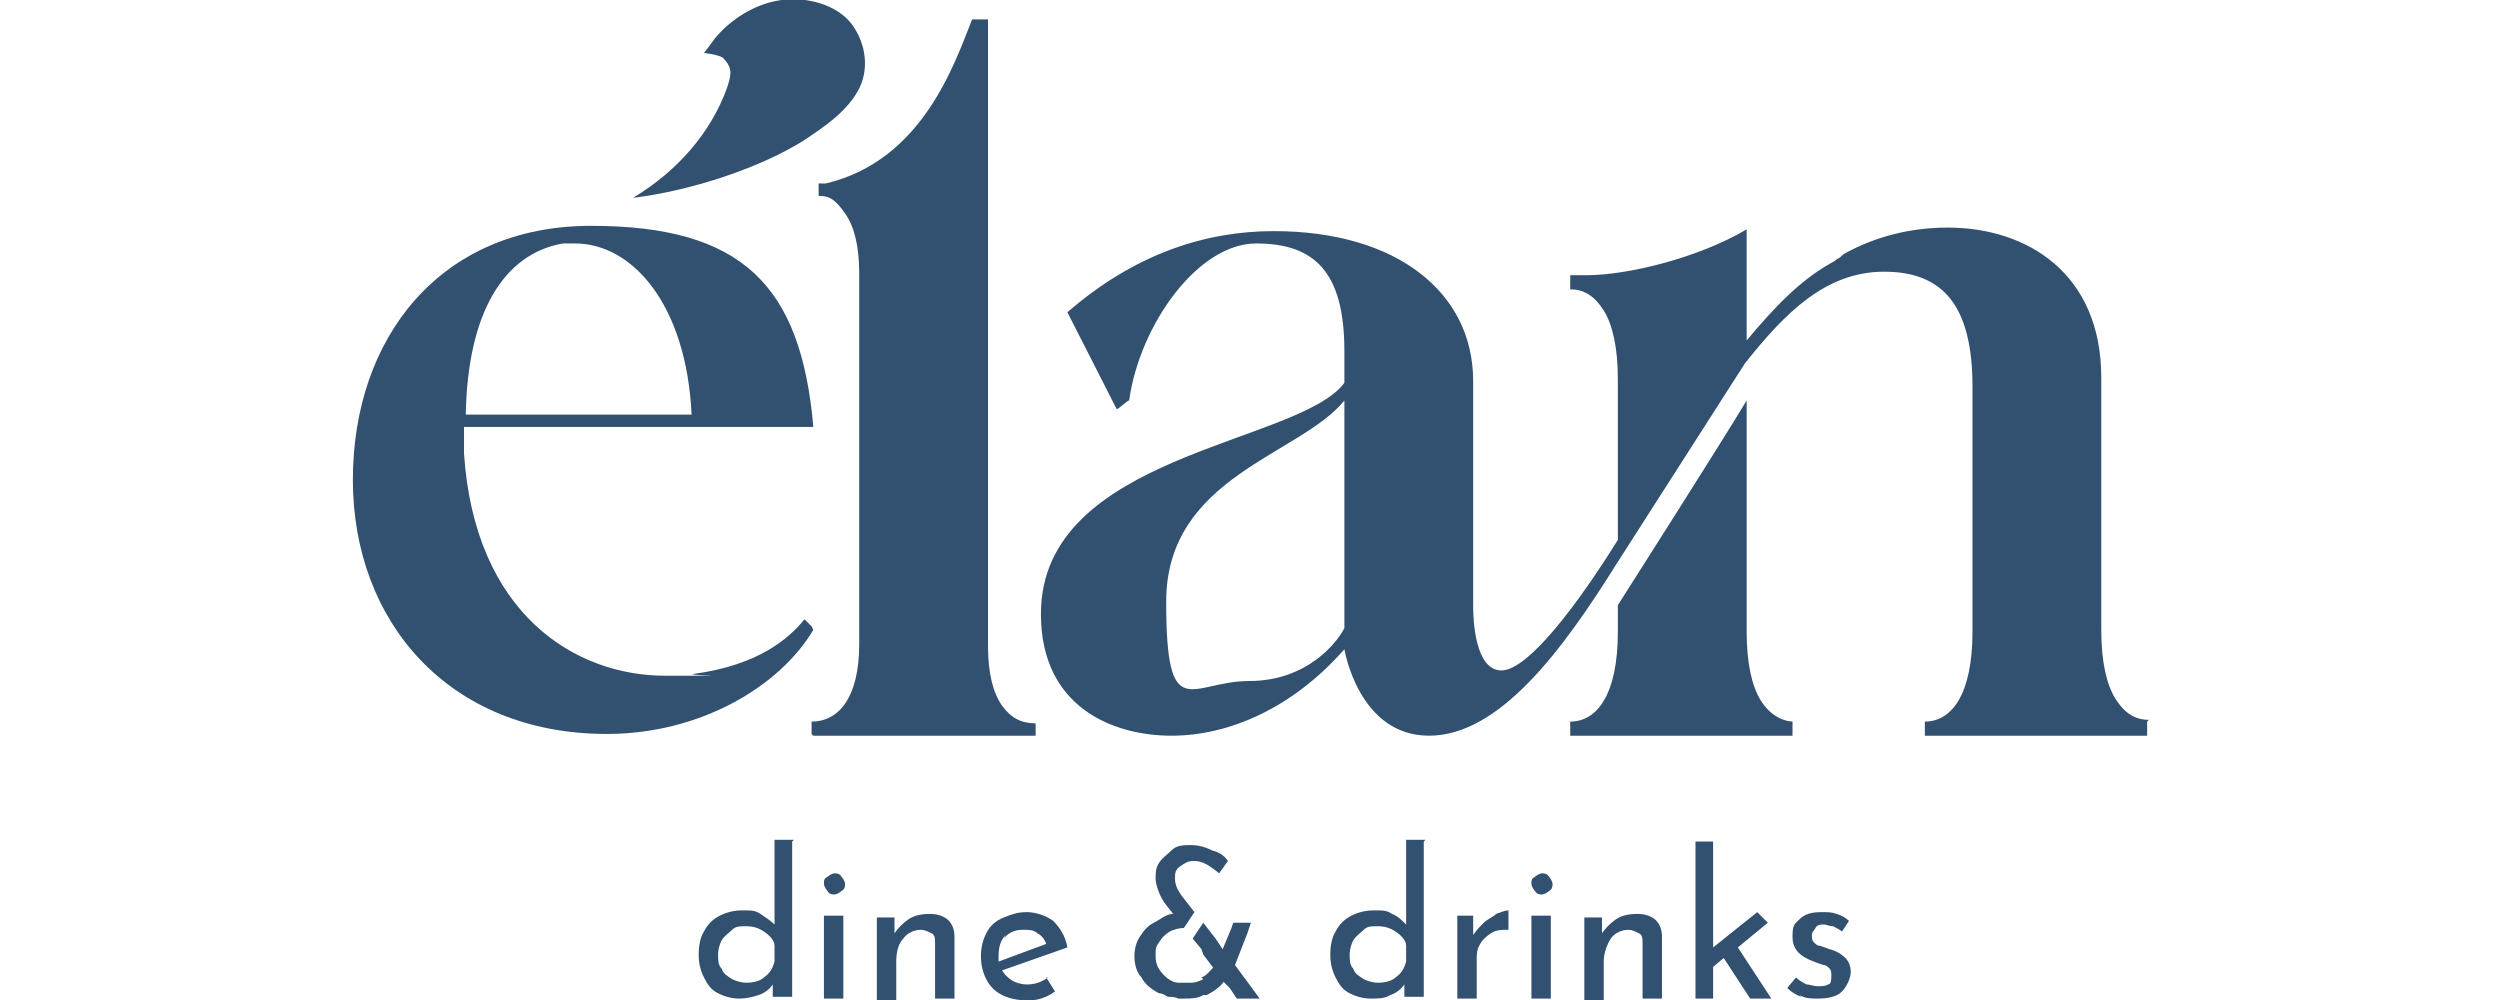
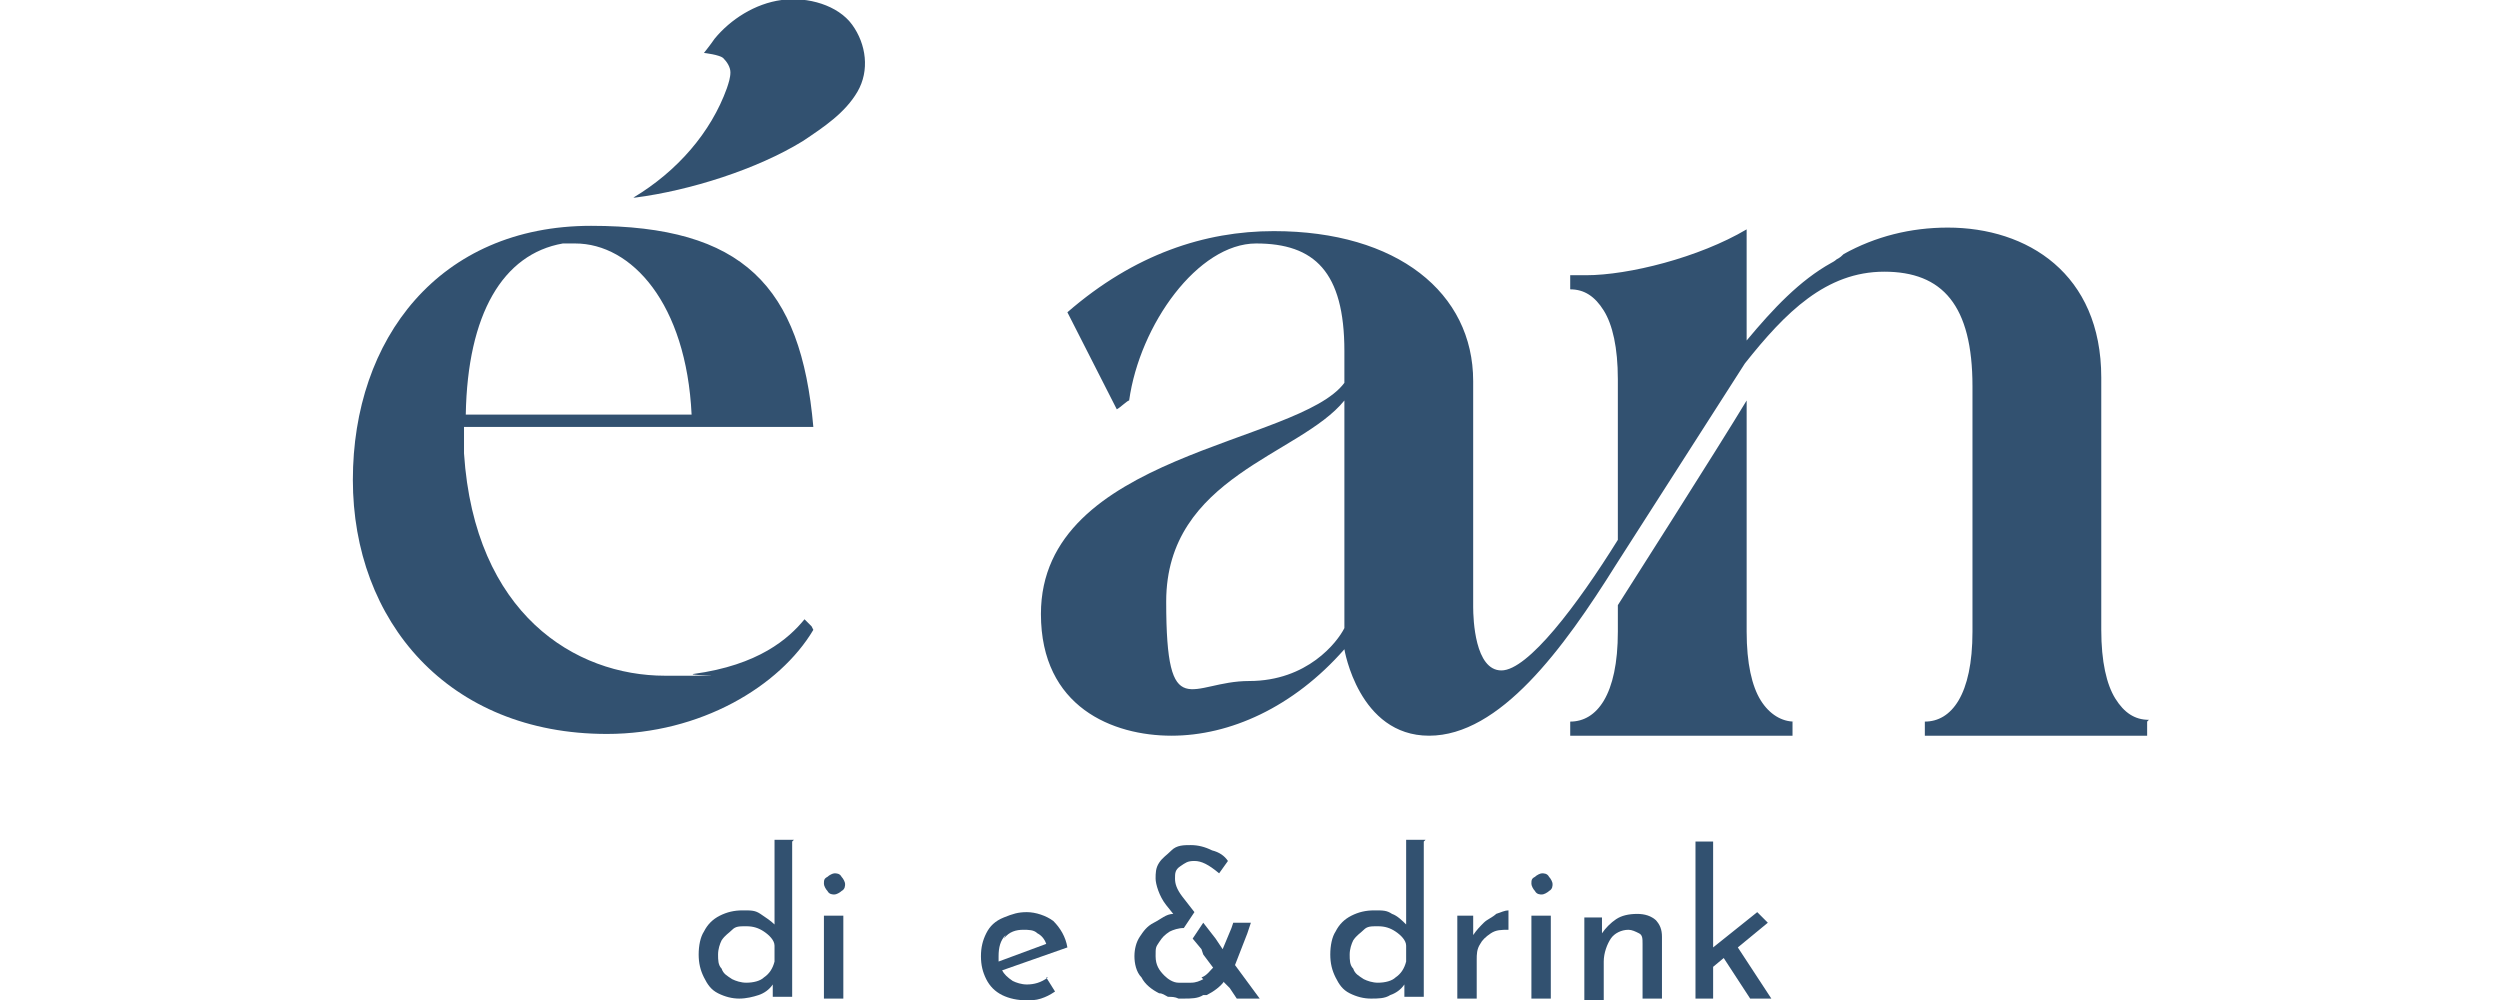
<svg xmlns="http://www.w3.org/2000/svg" id="a" version="1.1" viewBox="0 0 141.7 56.7">
  <defs>
    <style>
      .st0 {
        fill: #325170;
      }
    </style>
  </defs>
  <g>
    <path class="st0" d="M68.2,55.5c-.2.1-.4.2-.7.2,0,0-.2,0-.3,0s0,0-.1,0c0,0-.2,0-.3,0-.3,0-.6-.2-.8-.4-.3-.3-.5-.6-.5-1.1s0-.5.2-.8.3-.4.6-.6c.2-.1.5-.2.8-.2h0s.6-.9.6-.9l-.7-.9c-.3-.4-.4-.7-.4-1s0-.5.3-.7.4-.3.8-.3.8.2,1.4.7l.5-.7c-.2-.3-.5-.5-.9-.6-.4-.2-.8-.3-1.2-.3s-.8,0-1.1.3-.5.4-.7.7c-.2.3-.2.6-.2.9s.2,1,.6,1.5l.4.5c-.4,0-.7.3-1.1.5s-.6.5-.8.8c-.2.3-.3.7-.3,1.1s.1.9.4,1.2c.2.4.6.7,1,.9.2,0,.3.1.5.2.2,0,.4,0,.6.1.1,0,.2,0,.3,0,.4,0,.8,0,1.1-.2,0,0,.2,0,.2,0,.4-.2.8-.5,1-.8l-.6-.8c-.2.2-.4.5-.7.6Z" />
    <polygon class="st0" points="68.2 52.3 68.2 52.3 68.2 52.3 68.2 52.3" />
    <polygon class="st0" points="70 54.7 70.7 52.9 70.9 52.3 69.9 52.3 69.9 52.3 69.8 52.6 69.3 53.8 68.9 53.2 68.2 52.3 68.2 52.3 67.6 53.2 68.1 53.8 68.2 54.1 69.4 55.7 69.4 55.7 69.7 56 70.1 56.6 71.4 56.6 70 54.7" />
  </g>
  <path class="st0" d="M46.1,35.7c-1.9,3.2-6.4,5.9-11.7,5.9-9,0-14.4-6.4-14.4-14.4s4.9-14.4,13.5-14.4,11.9,3.4,12.6,11.4h-19.8c0,.5,0,1,0,1.5.6,9.1,6.3,12.6,11.4,12.6s1.1,0,1.6-.1c3.7-.5,5.4-2,6.3-3.1l.4.4ZM26.3,23.5h12.9c-.3-6.3-3.4-9.7-6.6-9.7s-.5,0-.7,0c-3.4.6-5.4,4-5.5,9.7" />
-   <path class="st0" d="M46,41.6v-.7c1.5,0,2.7-1.3,2.7-4.4V15.5c0-1.6-.3-2.7-.8-3.4-.5-.7-.8-1-1.5-1v-.7c.1,0,.3,0,.4,0,5.5-1.3,7.3-6.8,8.3-9.3h.9v35.5c0,1.6.3,2.7.8,3.4.5.7,1.1,1,1.9,1v.7h-12.6Z" />
  <path class="st0" d="M121.7,40.9v.8h-12.6v-.8c1.5,0,2.7-1.5,2.7-5.1v-13.9c0-4.6-1.7-6.5-5-6.5s-5.6,2.3-7.9,5.2l-7.3,11.4c-3,4.8-6.6,9.7-10.6,9.7s-4.8-4.9-4.8-4.9c-2.9,3.3-6.5,4.9-9.8,4.9s-7.4-1.6-7.4-6.9c0-9.1,14.6-9.6,17.2-13.1v-1.8c0-4.5-1.7-6.1-5-6.1s-6.6,4.6-7.2,8.9c-.1,0-.5.4-.7.5l-2.8-5.5c3.8-3.3,7.8-4.6,11.7-4.6,7,0,11.3,3.5,11.3,8.5v12.8c0,.7.1,3.6,1.6,3.6s4.3-3.7,6.6-7.4v-9.1c0-1.8-.3-3.1-.8-3.9-.5-.8-1.1-1.2-1.9-1.2v-.8c.3,0,.6,0,.9,0,2.4,0,6.4-1,9.1-2.6v6.3c1.5-1.8,3-3.4,4.8-4.4,0,0,.2-.1.3-.2.2-.1.3-.2.4-.3h0c1.8-1,3.8-1.5,5.9-1.5,4.5,0,8.7,2.6,8.7,8.5v14.3c0,1.8.3,3.1.8,3.9.5.8,1.1,1.2,1.9,1.2M76.2,22.7c-2.5,3.1-10.1,4.3-10.1,11.4s1.4,4.5,4.7,4.5,5-2.2,5.4-3v-12.9h0ZM101.6,40.9v.8h-12.6v-.8c1.5,0,2.7-1.5,2.7-5.1v-1.5s5.8-9.1,7.3-11.6v13.1c0,1.8.3,3.1.8,3.9.5.8,1.2,1.2,1.9,1.2" />
  <path class="st0" d="M35.9,11.2c2.5-1.5,4.4-3.7,5.3-6.2.1-.3.2-.6.2-.9,0-.3-.2-.6-.4-.8-.2-.2-1.1-.3-1.1-.3,0,0,.4-.5.6-.8.9-1.1,2.3-2,3.8-2.2s3.2.3,4,1.4c.8,1.1,1,2.6.3,3.8-.7,1.2-1.9,2-3.1,2.8-2.6,1.6-6.4,2.8-9.5,3.2" />
  <path class="st0" d="M44.9,47.7v8.8h-1.1v-.7c-.2.3-.5.5-.8.6s-.7.2-1.1.2-.8-.1-1.2-.3c-.4-.2-.6-.5-.8-.9s-.3-.8-.3-1.3.1-1,.3-1.3c.2-.4.5-.7.9-.9.4-.2.8-.3,1.3-.3s.7,0,1,.2.6.4.8.6v-4.8h1.1ZM43.3,55.4c.3-.2.5-.5.6-.9v-.9c0-.3-.3-.6-.6-.8-.3-.2-.6-.3-1-.3s-.6,0-.8.2-.4.3-.6.6c-.1.2-.2.5-.2.8s0,.6.2.8c.1.3.3.4.6.6.2.1.5.2.8.2.4,0,.8-.1,1-.3" />
  <path class="st0" d="M46.9,49.7c.1-.1.3-.2.4-.2s.3,0,.4.2c.1.1.2.3.2.4s0,.3-.2.4c-.1.1-.3.2-.4.2s-.3,0-.4-.2c-.1-.1-.2-.3-.2-.4,0-.2,0-.3.2-.4M47.8,56.6h-1.1v-4.7h1.1v4.7Z" />
-   <path class="st0" d="M53.7,52.1c.3.3.4.6.4,1v3.5h-1.1v-3.1c0-.3,0-.5-.2-.6s-.4-.2-.6-.2c-.4,0-.8.2-1,.5-.3.3-.4.8-.4,1.3v2.2h-1.1v-4.7h1v.9c.2-.3.5-.6.8-.8s.7-.3,1.2-.3c.4,0,.8.1,1.1.4" />
  <path class="st0" d="M59.3,55.4l.5.8c-.3.2-.5.3-.8.4s-.6.1-.8.1c-.5,0-1-.1-1.4-.3s-.7-.5-.9-.9c-.2-.4-.3-.8-.3-1.3s.1-.9.3-1.3.5-.7,1-.9.8-.3,1.3-.3,1.1.2,1.5.5c.4.4.7.9.8,1.5l-3.7,1.3c.1.2.3.4.6.6.2.1.5.2.8.2.4,0,.8-.1,1.2-.4M57,53c-.3.3-.4.7-.4,1.2s0,.2,0,.3l2.7-1c-.1-.3-.3-.5-.5-.6-.2-.2-.5-.2-.8-.2-.4,0-.8.1-1.1.5" />
  <path class="st0" d="M80.7,47.7v8.8h-1.1v-.7c-.2.3-.5.5-.8.6-.3.2-.7.2-1.1.2s-.8-.1-1.2-.3c-.4-.2-.6-.5-.8-.9s-.3-.8-.3-1.3.1-1,.3-1.3c.2-.4.5-.7.9-.9.4-.2.8-.3,1.3-.3s.7,0,1,.2c.3.1.6.4.8.6v-4.8h1.1ZM79.1,55.4c.3-.2.5-.5.6-.9v-.9c0-.3-.3-.6-.6-.8-.3-.2-.6-.3-1-.3s-.6,0-.8.2-.4.3-.6.6c-.1.2-.2.5-.2.8s0,.6.2.8c.1.3.3.4.6.6.2.1.5.2.8.2.4,0,.8-.1,1-.3" />
  <path class="st0" d="M84.1,52.3c.2-.2.5-.3.7-.5.3-.1.5-.2.7-.2v1.1c-.4,0-.7,0-1,.2-.3.2-.5.4-.6.6-.2.3-.2.6-.2.9v2.2h-1.1v-4.7h.9v1.1c.2-.3.4-.5.6-.7" />
  <path class="st0" d="M87,49.7c.1-.1.3-.2.4-.2s.3,0,.4.2c.1.1.2.3.2.4s0,.3-.2.4c-.1.1-.3.2-.4.2s-.3,0-.4-.2c-.1-.1-.2-.3-.2-.4,0-.2,0-.3.2-.4M87.9,56.6h-1.1v-4.7h1.1v4.7Z" />
  <path class="st0" d="M93.8,52.1c.3.3.4.6.4,1v3.5h-1.1v-3.1c0-.3,0-.5-.2-.6s-.4-.2-.6-.2c-.4,0-.8.2-1,.5s-.4.8-.4,1.3v2.2h-1.1v-4.7h1v.9c.2-.3.5-.6.8-.8.3-.2.7-.3,1.2-.3.4,0,.8.1,1.1.4" />
  <polygon class="st0" points="97.7 54.3 97.1 54.8 97.1 56.6 96.1 56.6 96.1 47.7 97.1 47.7 97.1 53.7 99.6 51.7 100.2 52.3 98.5 53.7 100.4 56.6 99.2 56.6 97.7 54.3" />
-   <path class="st0" d="M102.1,56.5c-.3-.1-.6-.3-.8-.5l.5-.6c.2.2.4.3.6.4.2,0,.4.1.6.1s.5,0,.6-.1c.2,0,.2-.3.2-.5s0-.3-.1-.4-.2-.2-.3-.2c-.1,0-.3-.1-.6-.2-.8-.3-1.2-.7-1.2-1.4s.1-.7.4-1,.7-.4,1.2-.4.6,0,.9.1.5.2.7.4l-.4.6c-.1-.1-.3-.2-.5-.3-.2,0-.4-.1-.5-.1-.2,0-.4,0-.5.2s-.2.2-.2.4,0,.3.1.4.2.2.3.2c.1,0,.3.1.6.2.4.1.7.3.9.5s.3.5.3.8-.2.8-.5,1.1c-.3.3-.8.4-1.4.4-.3,0-.7,0-1-.2" />
</svg>